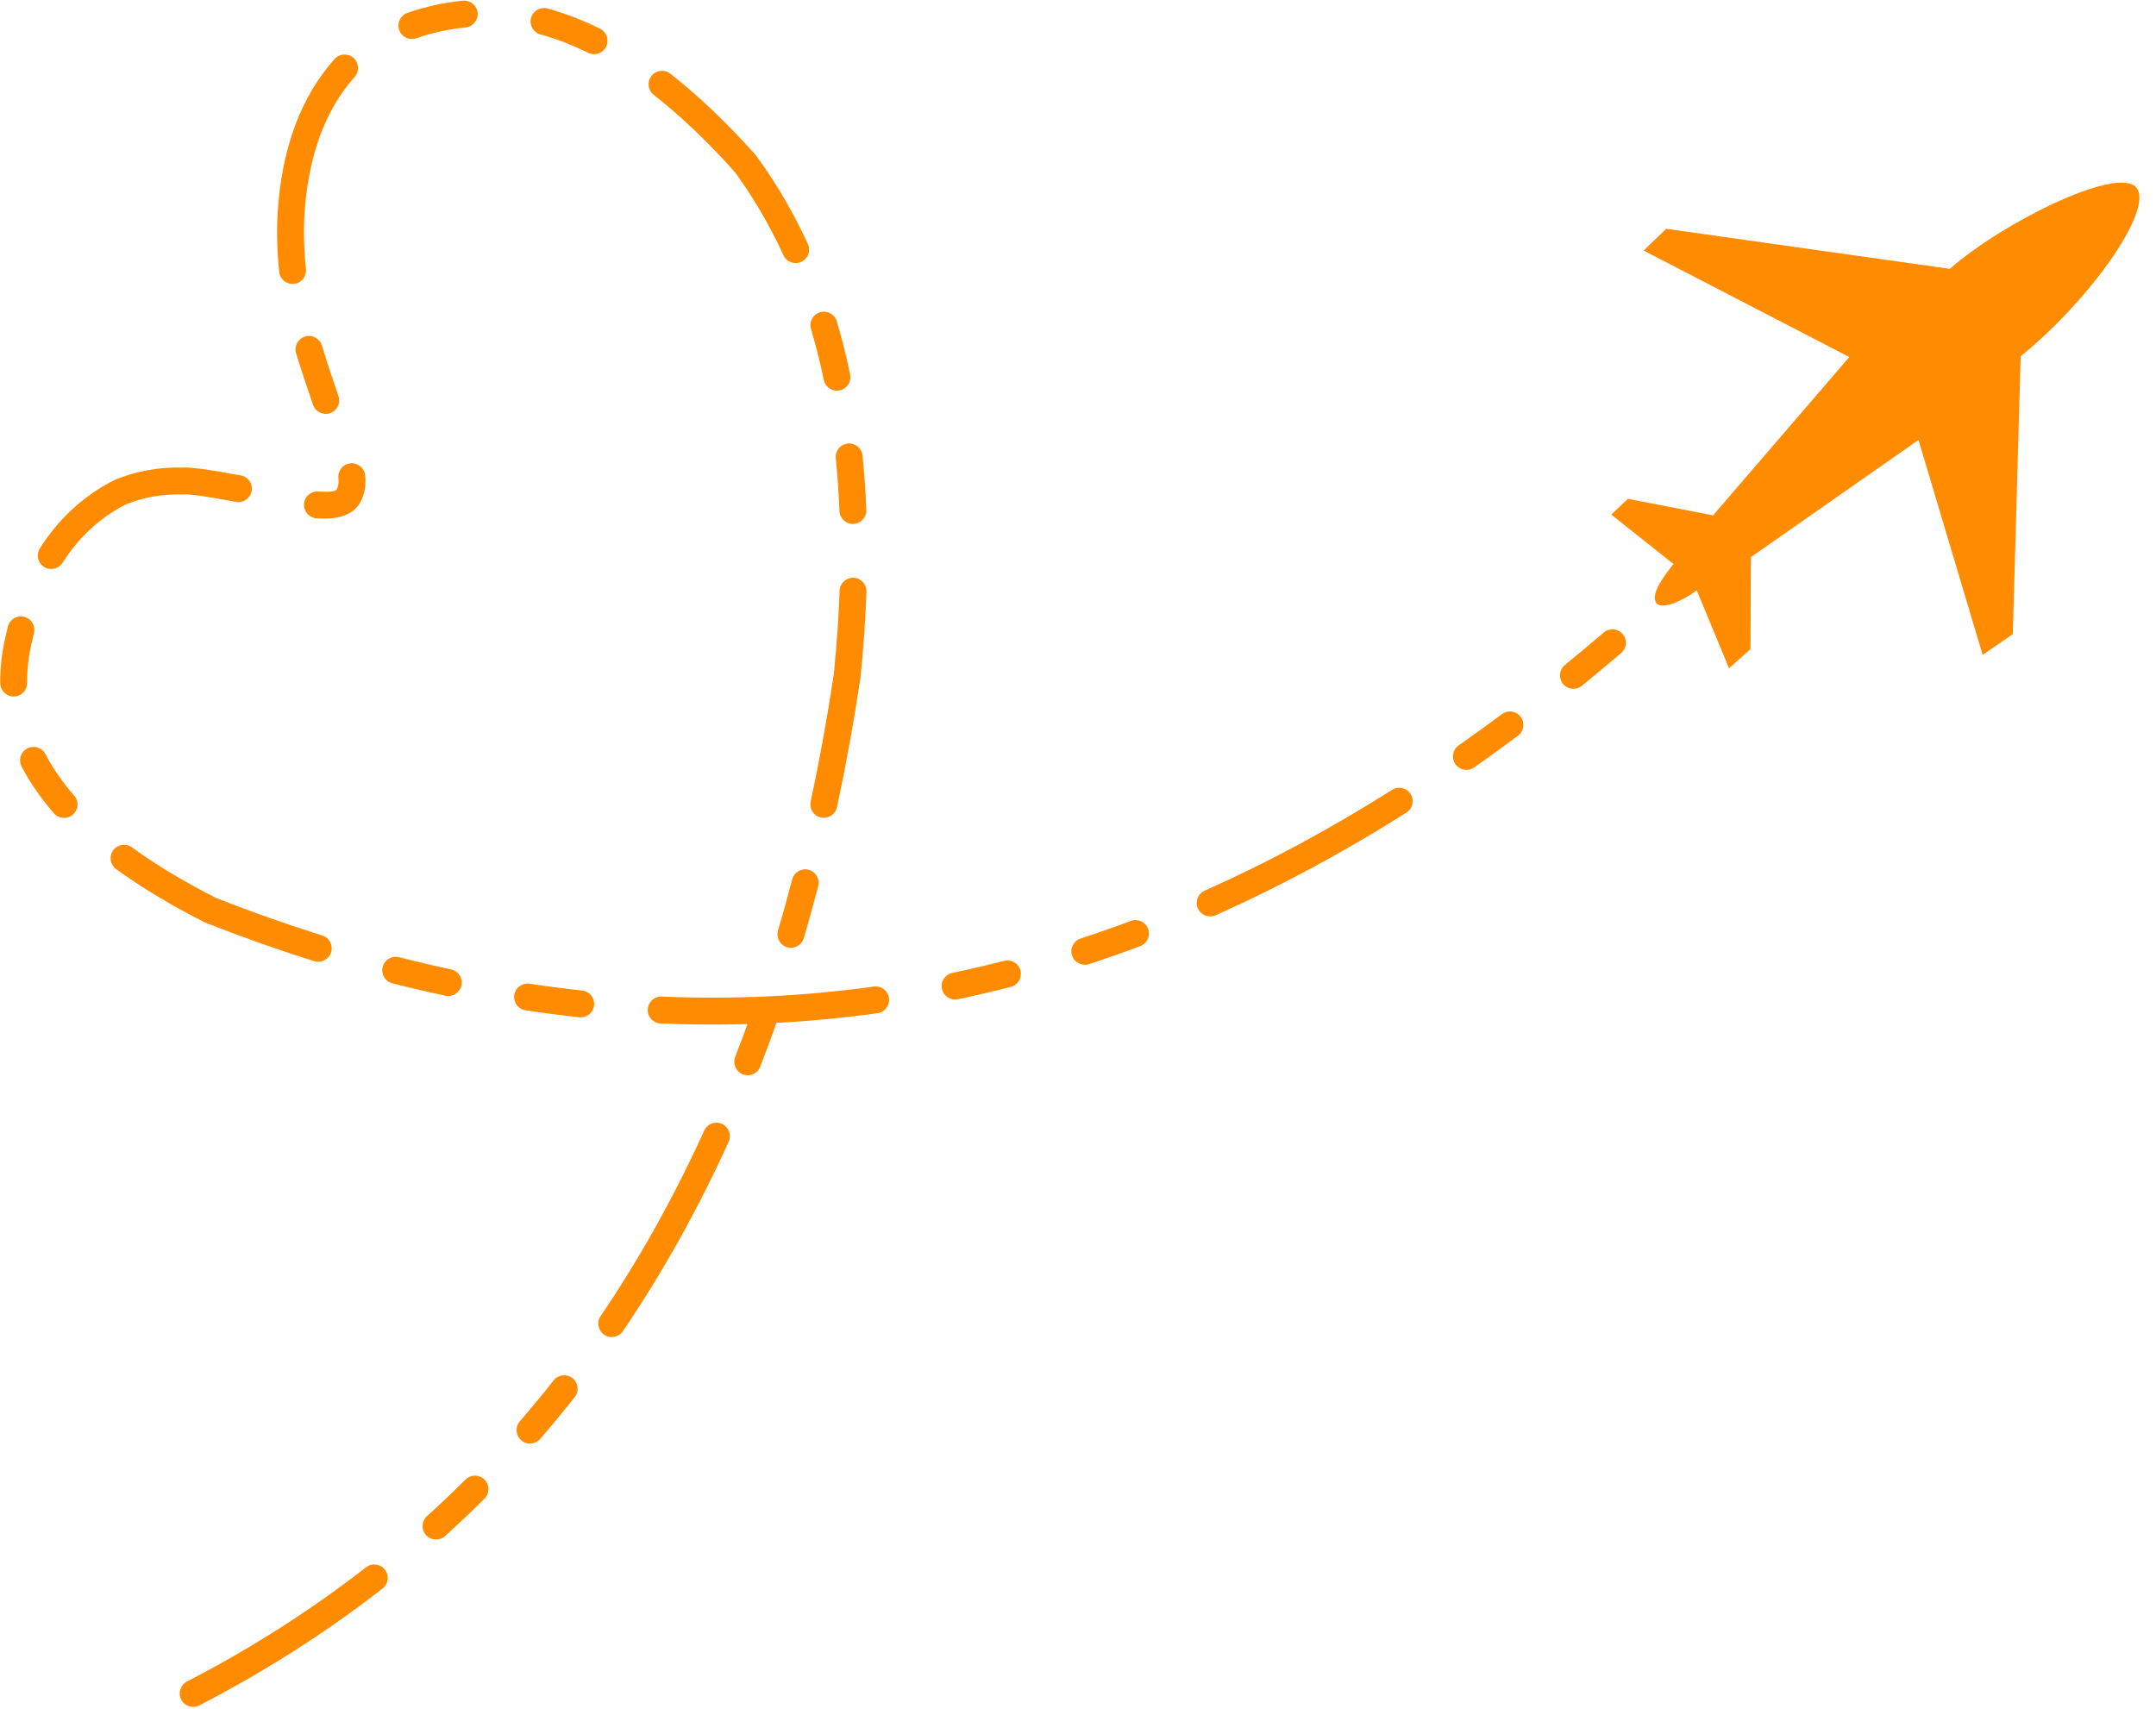
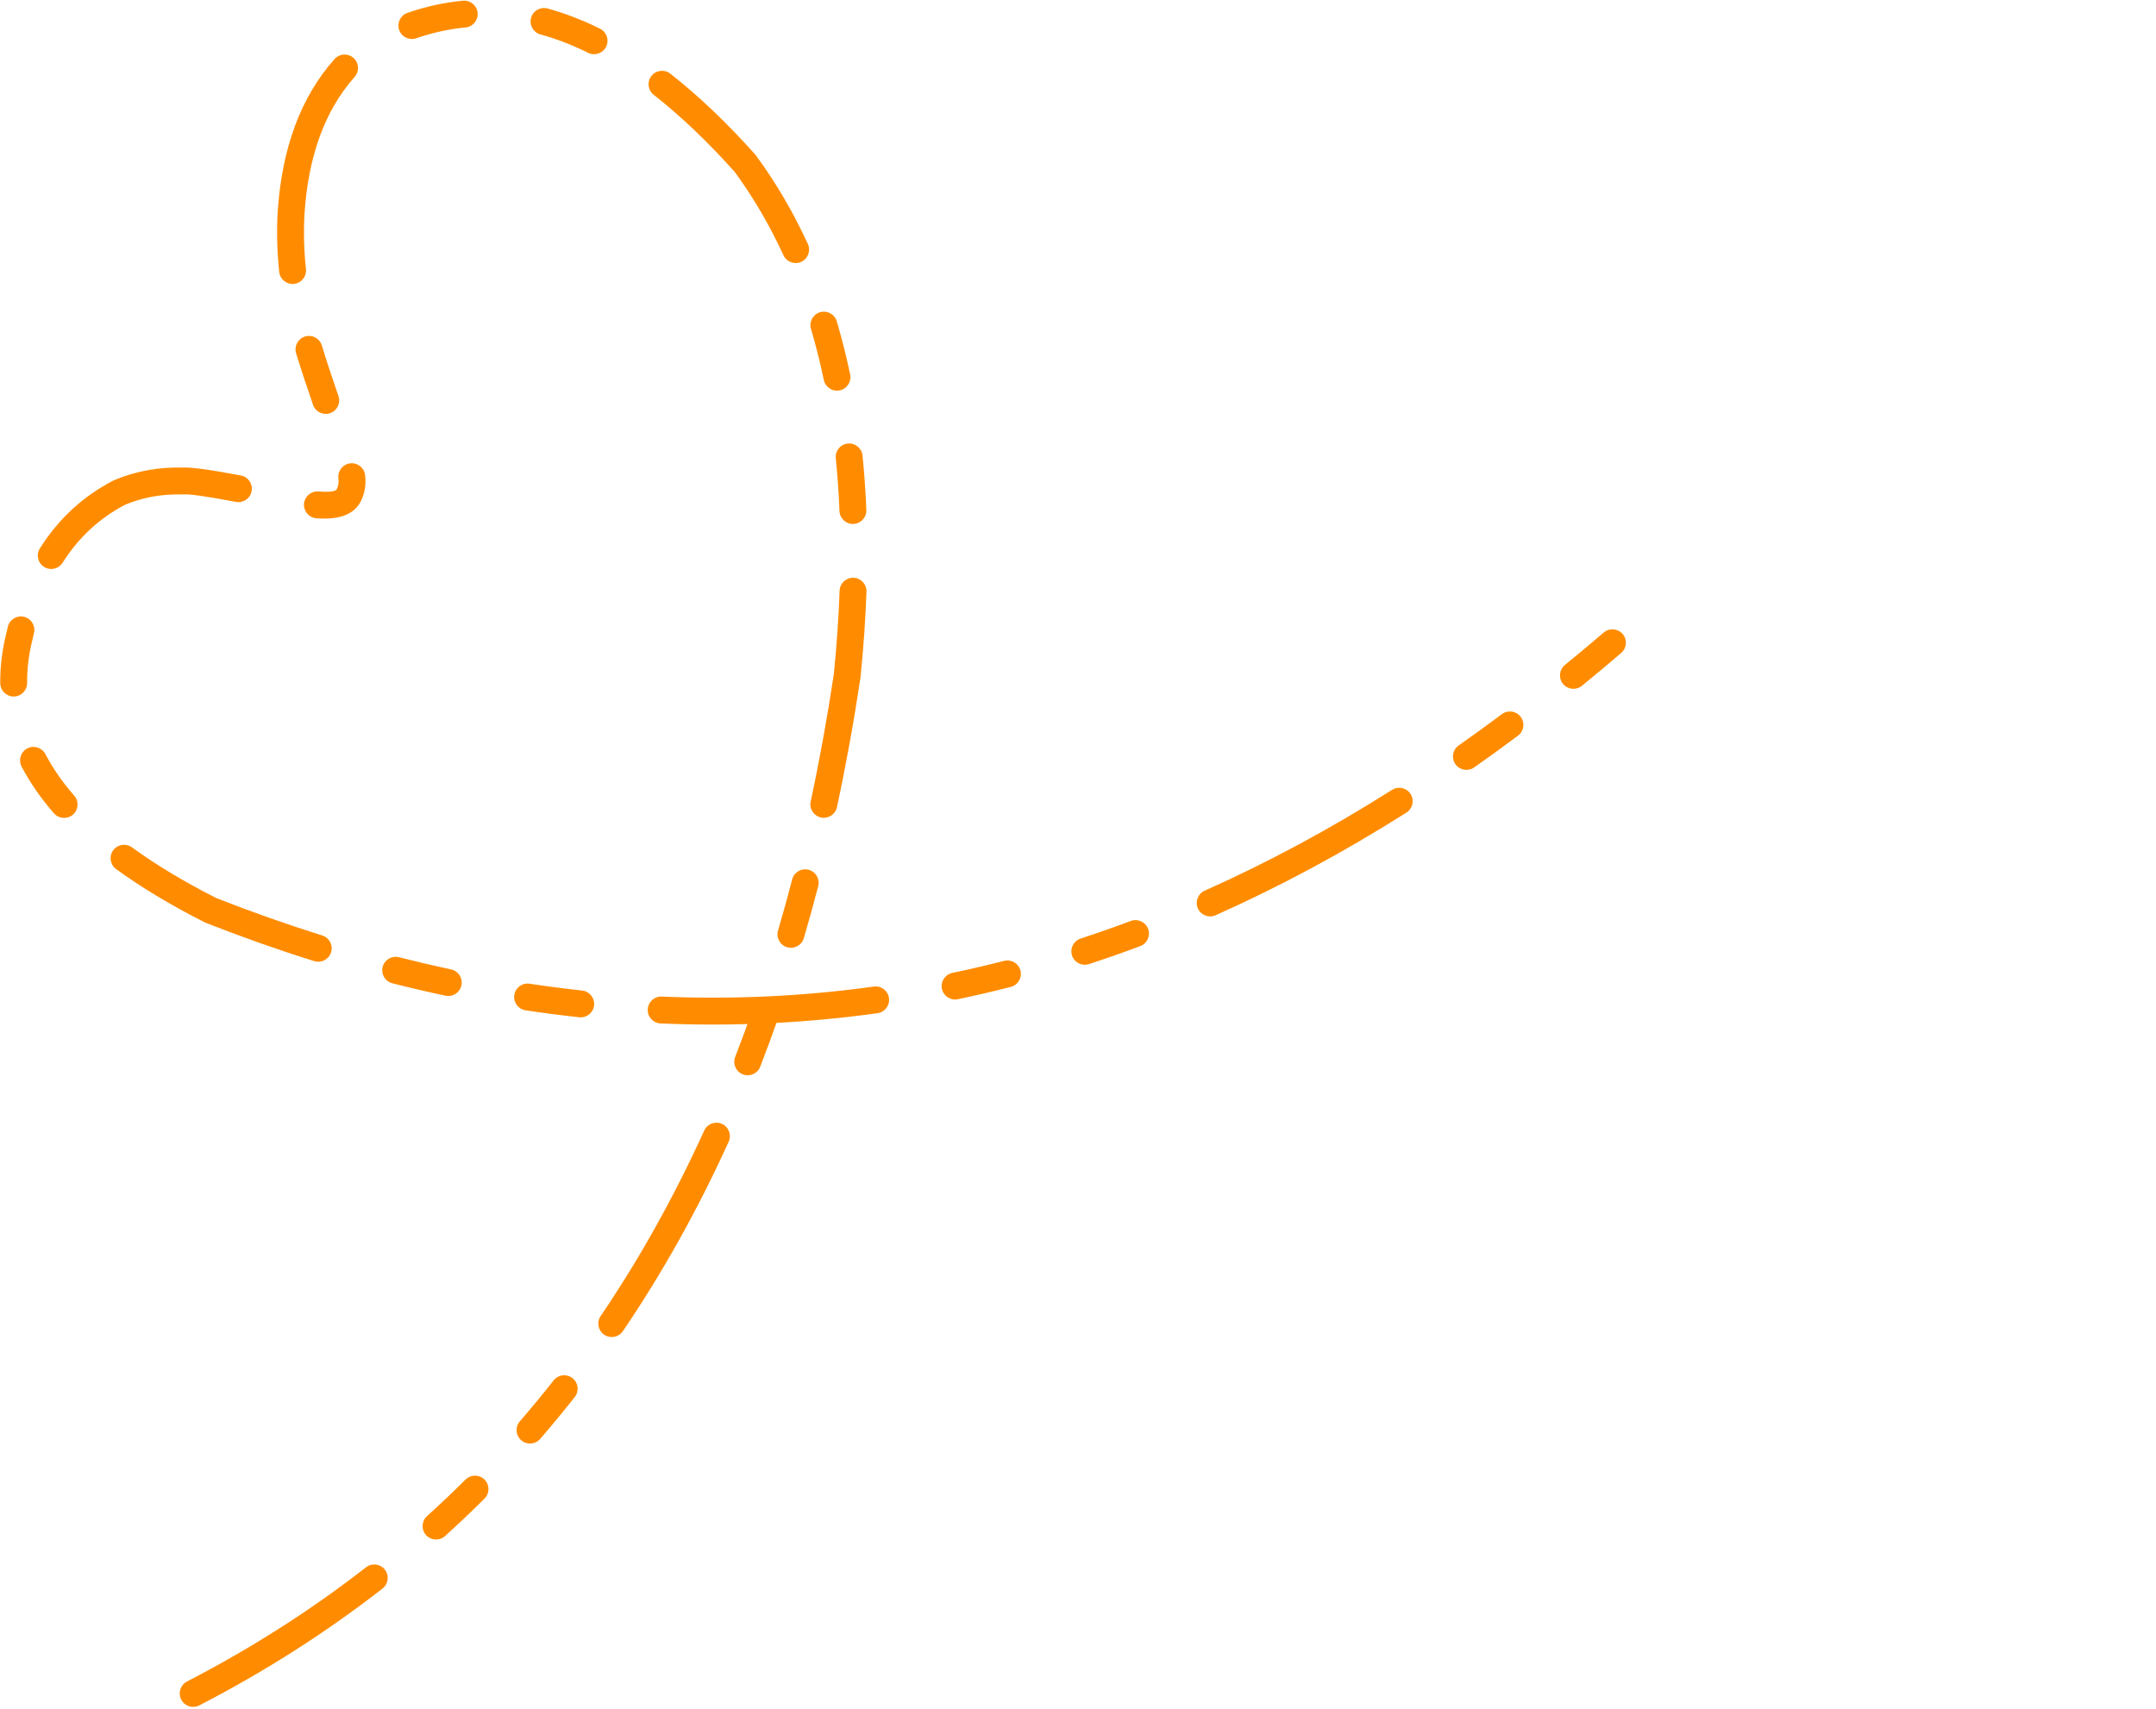
<svg xmlns="http://www.w3.org/2000/svg" fill="#ff8c00" height="2605.9" preserveAspectRatio="xMidYMid meet" version="1" viewBox="-1238.4 -411.5 3287.4 2605.9" width="3287.4" zoomAndPan="magnify">
  <g>
    <g id="change1_2">
-       <path d="M1267.767,-29.406L1581.369,132.948L1373.677,374.392L1243.831,349.232L1218.412,373.253L1313.276,448.639C1297.776,468.278,1276.816,495.953,1287.86,509.071C1297.347,518.043,1326.388,505.311,1348.716,488.777L1397.985,607.682L1430.703,578.36L1431.373,438.103L1686.848,259.457L1784.704,587.23L1830.668,555.559L1842.661,131.796C1949.634,45.169,2048.984,-96.016,2017.908,-126.583C1986.829,-157.15,1814.789,-72.027,1734.65,-1.503L1302.18,-62.581 Z" />
-     </g>
+       </g>
    <g id="change1_1">
      <path d="M-587.302,1900.587L-587.302,1900.587Q-557.256,1873.433,-528.576,1844.844C-520.556,1836.851,-507.576,1836.871,-499.582,1844.89C-491.588,1852.909,-491.609,1865.89,-499.628,1873.884L-499.628,1873.884Q-529.021,1903.184,-559.81,1931.008C-568.211,1938.6,-581.175,1937.944,-588.767,1929.543C-596.358,1921.143,-595.703,1908.178,-587.302,1900.587 Z M-445.762,1756.025L-445.762,1756.025Q-419.335,1725.528,-394.246,1693.613C-387.249,1684.711,-374.36,1683.168,-365.458,1690.165C-356.557,1697.162,-355.013,1710.051,-362.011,1718.953L-362.011,1718.953Q-387.704,1751.638,-414.775,1782.878C-422.19,1791.434,-435.137,1792.36,-443.694,1784.945C-452.251,1777.53,-453.177,1764.582,-445.762,1756.025 Z M-322.568,1595.522L-322.568,1595.522Q-233.695,1464.594,-164.638,1312.645C-159.953,1302.337,-147.799,1297.778,-137.491,1302.463C-127.183,1307.148,-122.624,1319.302,-127.309,1329.61L-127.309,1329.61Q-197.81,1484.736,-288.643,1618.55C-295.002,1627.918,-307.752,1630.358,-317.12,1623.998C-326.488,1617.639,-328.928,1604.89,-322.568,1595.522 Z M-117.432,1200.384L-117.432,1200.384Q-102.805,1162.696,-89.283,1123.836C-85.562,1113.142,-73.877,1107.489,-63.183,1111.21C-52.489,1114.931,-46.836,1126.617,-50.557,1137.311L-50.557,1137.311Q-64.318,1176.857,-79.208,1215.22C-83.304,1225.775,-95.183,1231.011,-105.738,1226.914C-116.294,1222.817,-121.529,1210.939,-117.432,1200.384 Z M-52.083,1007.613L-52.083,1007.613Q-40.791,969.123,-30.494,929.578C-27.641,918.62,-16.445,912.051,-5.488,914.904C5.469,917.757,12.039,928.952,9.186,939.91L9.186,939.91Q-1.27,980.063,-12.738,1019.156C-15.926,1030.02,-27.317,1036.244,-38.182,1033.057C-49.047,1029.869,-55.271,1018.478,-52.083,1007.613 Z M-2.327,810.83L-2.327,810.83Q17.967,716.397,33.009,616.393L32.887,617.366Q39.601,551.42,41.795,489.355C42.195,478.039,51.692,469.19,63.007,469.59C74.323,469.99,83.172,479.488,82.772,490.803L82.772,490.803Q80.531,554.224,73.679,621.519C73.646,621.844,73.605,622.169,73.556,622.492L73.556,622.492Q58.324,723.762,37.761,819.445C35.382,830.515,24.48,837.561,13.41,835.182C2.34,832.803,-4.706,821.9,-2.327,810.83 Z M41.61,367.875L41.61,367.875Q39.925,326.633,35.964,287.352C34.828,276.086,43.04,266.033,54.305,264.897C65.571,263.761,75.624,271.972,76.76,283.238L76.76,283.238Q80.844,323.736,82.579,366.201C83.042,377.514,74.245,387.06,62.932,387.522C51.619,387.985,42.073,379.188,41.61,367.875 Z M17.735,167.966L17.735,167.966Q9.35,127.849,-1.832,90.15C-5.052,79.294,1.138,67.884,11.993,64.665C22.849,61.445,34.259,67.634,37.478,78.49L37.478,78.49Q49.141,117.808,57.871,159.577C60.187,170.66,53.08,181.523,41.997,183.839C30.914,186.156,20.051,179.049,17.735,167.966 Z M-43.844,-22.281L-43.844,-22.281Q-75.456,-91.1,-118.617,-150.016L-117.366,-148.471Q-180.173,-218.762,-241.639,-266.897C-250.553,-273.879,-252.121,-286.764,-245.14,-295.679C-238.158,-304.593,-225.272,-306.161,-216.358,-299.179L-216.358,-299.179Q-152.024,-248.798,-86.79,-175.792C-86.349,-175.297,-85.931,-174.782,-85.54,-174.247L-85.54,-174.247Q-39.927,-111.985,-6.584,-39.396C-1.858,-29.107,-6.367,-16.935,-16.656,-12.208C-26.945,-7.482,-39.118,-11.992,-43.844,-22.281 Z M-341.655,-330.97L-341.655,-330.97Q-378.275,-349.106,-414.331,-359.003C-425.25,-362.0,-431.672,-373.281,-428.674,-384.2C-425.677,-395.119,-414.396,-401.541,-403.477,-398.543L-403.477,-398.543Q-363.615,-387.601,-323.458,-367.714C-313.312,-362.689,-309.16,-350.39,-314.185,-340.243C-319.21,-330.097,-331.509,-325.945,-341.655,-330.97 Z M-528.646,-369.591L-528.646,-369.591Q-566.349,-366.075,-603.678,-353.155C-614.378,-349.452,-626.054,-355.124,-629.757,-365.824C-633.461,-376.524,-627.788,-388.2,-617.089,-391.903L-617.089,-391.903Q-575.083,-406.441,-532.453,-410.417C-521.179,-411.468,-511.187,-403.181,-510.136,-391.907C-509.085,-380.633,-517.372,-370.642,-528.646,-369.591 Z M-697.668,-294.196L-697.668,-294.196Q-765.614,-217.817,-774.17,-84.554L-774.157,-84.776Q-776.364,-43.347,-771.888,-1.117C-770.694,10.142,-778.854,20.238,-790.114,21.431C-801.373,22.625,-811.469,14.465,-812.662,3.205L-812.662,3.205Q-817.483,-42.27,-815.102,-86.958C-815.098,-87.033,-815.094,-87.106,-815.089,-87.181L-815.089,-87.181Q-805.628,-234.527,-728.304,-321.449C-720.778,-329.909,-707.819,-330.666,-699.36,-323.141C-690.9,-315.615,-690.143,-302.656,-697.668,-294.196 Z M-747.679,115.306L-747.679,115.306Q-737.791,147.811,-722.351,192.488C-718.652,203.19,-724.329,214.864,-735.031,218.562C-745.732,222.261,-757.406,216.584,-761.105,205.882L-761.105,205.882Q-776.796,160.479,-786.908,127.239C-790.203,116.406,-784.092,104.954,-773.26,101.658C-762.427,98.363,-750.974,104.474,-747.679,115.306 Z M-681.675,313.109L-681.675,313.109Q-678.993,336.18,-689.26,354.888C-689.363,355.075,-689.468,355.26,-689.577,355.444L-689.577,355.444Q-705.699,382.764,-755.984,378.87C-767.273,377.996,-775.716,368.136,-774.842,356.847C-773.968,345.558,-764.107,337.116,-752.819,337.99L-752.819,337.99Q-728.02,339.91,-724.89,334.605L-725.206,335.161Q-721.232,327.92,-722.404,317.843C-723.711,306.596,-715.654,296.419,-704.407,295.111C-693.16,293.804,-682.982,301.862,-681.675,313.109 Z M-878.707,353.895L-878.707,353.895Q-945.752,341.183,-959.169,342.451C-959.972,342.527,-960.778,342.555,-961.585,342.536L-961.585,342.536Q-1007.633,341.442,-1048.176,358.454L-1046.685,357.756Q-1106.2,388.559,-1142.931,446.688C-1148.98,456.26,-1161.642,459.116,-1171.214,453.067C-1180.786,447.019,-1183.643,434.356,-1177.594,424.784L-1177.594,424.784Q-1134.923,357.255,-1065.532,321.341C-1065.044,321.089,-1064.547,320.856,-1064.041,320.644L-1064.041,320.644Q-1015.418,300.242,-960.61,301.545L-963.026,301.63Q-943.824,299.815,-871.069,313.61C-859.944,315.719,-852.636,326.447,-854.745,337.572C-856.854,348.696,-867.582,356.004,-878.707,353.895 Z M-1186.592,553.927L-1186.592,553.927Q-1187.845,559.073,-1189.004,564.336C-1189.042,564.509,-1189.083,564.683,-1189.126,564.855L-1189.126,564.855Q-1197.372,598.146,-1197.047,629.991C-1196.931,641.313,-1206.015,650.585,-1217.337,650.701C-1228.659,650.817,-1237.932,641.732,-1238.048,630.41L-1238.048,630.41Q-1238.427,593.35,-1228.926,554.996L-1229.047,555.514Q-1227.792,549.815,-1226.433,544.233C-1223.756,533.231,-1212.668,526.482,-1201.666,529.159C-1190.664,531.836,-1183.916,542.925,-1186.592,553.927 Z M-1169.13,738.555L-1169.13,738.555Q-1152.274,770.862,-1125.206,801.905C-1117.764,810.439,-1118.65,823.389,-1127.184,830.831C-1135.718,838.272,-1148.669,837.387,-1156.11,828.853L-1156.11,828.853Q-1186.376,794.143,-1205.483,757.522C-1210.72,747.483,-1206.828,735.1,-1196.789,729.862C-1186.751,724.625,-1174.367,728.517,-1169.13,738.555 Z M-1037.207,880.722L-1037.207,880.722Q-981.953,920.896,-907.815,958.468L-909.583,957.674Q-827.936,989.765,-747.038,1015.093C-736.233,1018.476,-730.216,1029.978,-733.599,1040.784C-736.982,1051.589,-748.484,1057.606,-759.289,1054.223L-759.289,1054.223Q-841.578,1028.46,-924.582,995.836C-925.184,995.599,-925.774,995.335,-926.35,995.042L-926.35,995.042Q-1003.414,955.988,-1061.32,913.885C-1070.478,907.227,-1072.504,894.405,-1065.845,885.247C-1059.187,876.089,-1046.365,874.063,-1037.207,880.722 Z M-630.045,1048.286L-630.045,1048.286Q-590.229,1058.405,-550.597,1066.864C-539.524,1069.227,-532.463,1080.12,-534.827,1091.193C-537.19,1102.267,-548.083,1109.327,-559.156,1106.964L-559.156,1106.964Q-599.562,1098.34,-640.144,1088.026C-651.118,1085.237,-657.753,1074.08,-654.964,1063.106C-652.175,1052.132,-641.018,1045.497,-630.045,1048.286 Z M-430.908,1088.687L-430.908,1088.687Q-390.73,1094.755,-350.74,1099.092C-339.483,1100.313,-331.347,1110.428,-332.568,1121.685C-333.789,1132.942,-343.904,1141.077,-355.161,1139.856L-355.161,1139.856Q-396.002,1135.427,-437.031,1129.231C-448.227,1127.54,-455.932,1117.093,-454.241,1105.898C-452.551,1094.702,-442.104,1086.996,-430.908,1088.687 Z M-229.409,1108.289L-229.409,1108.289Q-66.144,1115.292,93.953,1093.031C105.168,1091.472,115.523,1099.299,117.083,1110.514C118.642,1121.729,110.815,1132.084,99.6,1133.644L99.6,1133.644Q-64.183,1156.417,-231.166,1149.254C-242.478,1148.769,-251.255,1139.205,-250.77,1127.893C-250.285,1116.581,-240.721,1107.803,-229.409,1108.289 Z M213.673,1072.202L213.673,1072.202Q253.259,1063.922,292.65,1053.826C303.618,1051.015,314.788,1057.627,317.6,1068.595C320.411,1079.564,313.798,1090.734,302.83,1093.545L302.83,1093.545Q262.549,1103.869,222.068,1112.337C210.985,1114.655,200.121,1107.55,197.803,1096.467C195.485,1085.384,202.59,1074.521,213.673,1072.202 Z M409.316,1019.804L409.316,1019.804Q447.644,1007.264,485.79,992.978C496.394,989.007,508.209,994.383,512.18,1004.987C516.151,1015.59,510.774,1027.405,500.171,1031.376L500.171,1031.376Q461.217,1045.965,422.066,1058.774C411.305,1062.295,399.727,1056.426,396.206,1045.665C392.685,1034.903,398.554,1023.325,409.316,1019.804 Z M598.461,946.798L598.461,946.798Q742.629,882.574,884.159,793.059C893.729,787.007,906.393,789.858,912.445,799.427C918.497,808.996,915.646,821.66,906.077,827.713L906.077,827.713Q762.033,918.818,615.146,984.252C604.803,988.86,592.684,984.211,588.076,973.868C583.469,963.525,588.118,951.405,598.461,946.798 Z M985.757,725.304L985.757,725.304Q1018.774,702.141,1051.647,677.582C1060.717,670.806,1073.564,672.665,1080.341,681.736C1087.118,690.807,1085.258,703.654,1076.187,710.431L1076.187,710.431Q1042.824,735.356,1009.305,758.871C1000.036,765.374,987.25,763.131,980.748,753.862C974.245,744.593,976.487,731.807,985.757,725.304 Z M1147.74,602.558L1147.74,602.558Q1177.371,578.42,1206.881,553.135C1215.479,545.768,1228.422,546.766,1235.789,555.364C1243.156,563.962,1242.158,576.905,1233.56,584.272L1233.56,584.272Q1203.662,609.889,1173.637,634.348C1164.858,641.499,1151.945,640.18,1144.793,631.401C1137.642,622.623,1138.961,609.709,1147.74,602.558 Z M-953.284,2152.814L-953.284,2152.814Q-806.266,2076.794,-680.312,1978.658C-671.381,1971.699,-658.499,1973.298,-651.54,1982.23C-644.581,1991.161,-646.18,2004.043,-655.111,2011.002L-655.111,2011.002Q-784.06,2111.472,-934.451,2189.236C-944.508,2194.436,-956.878,2190.499,-962.078,2180.441C-967.279,2170.383,-963.341,2158.014,-953.284,2152.814 Z" />
    </g>
  </g>
</svg>